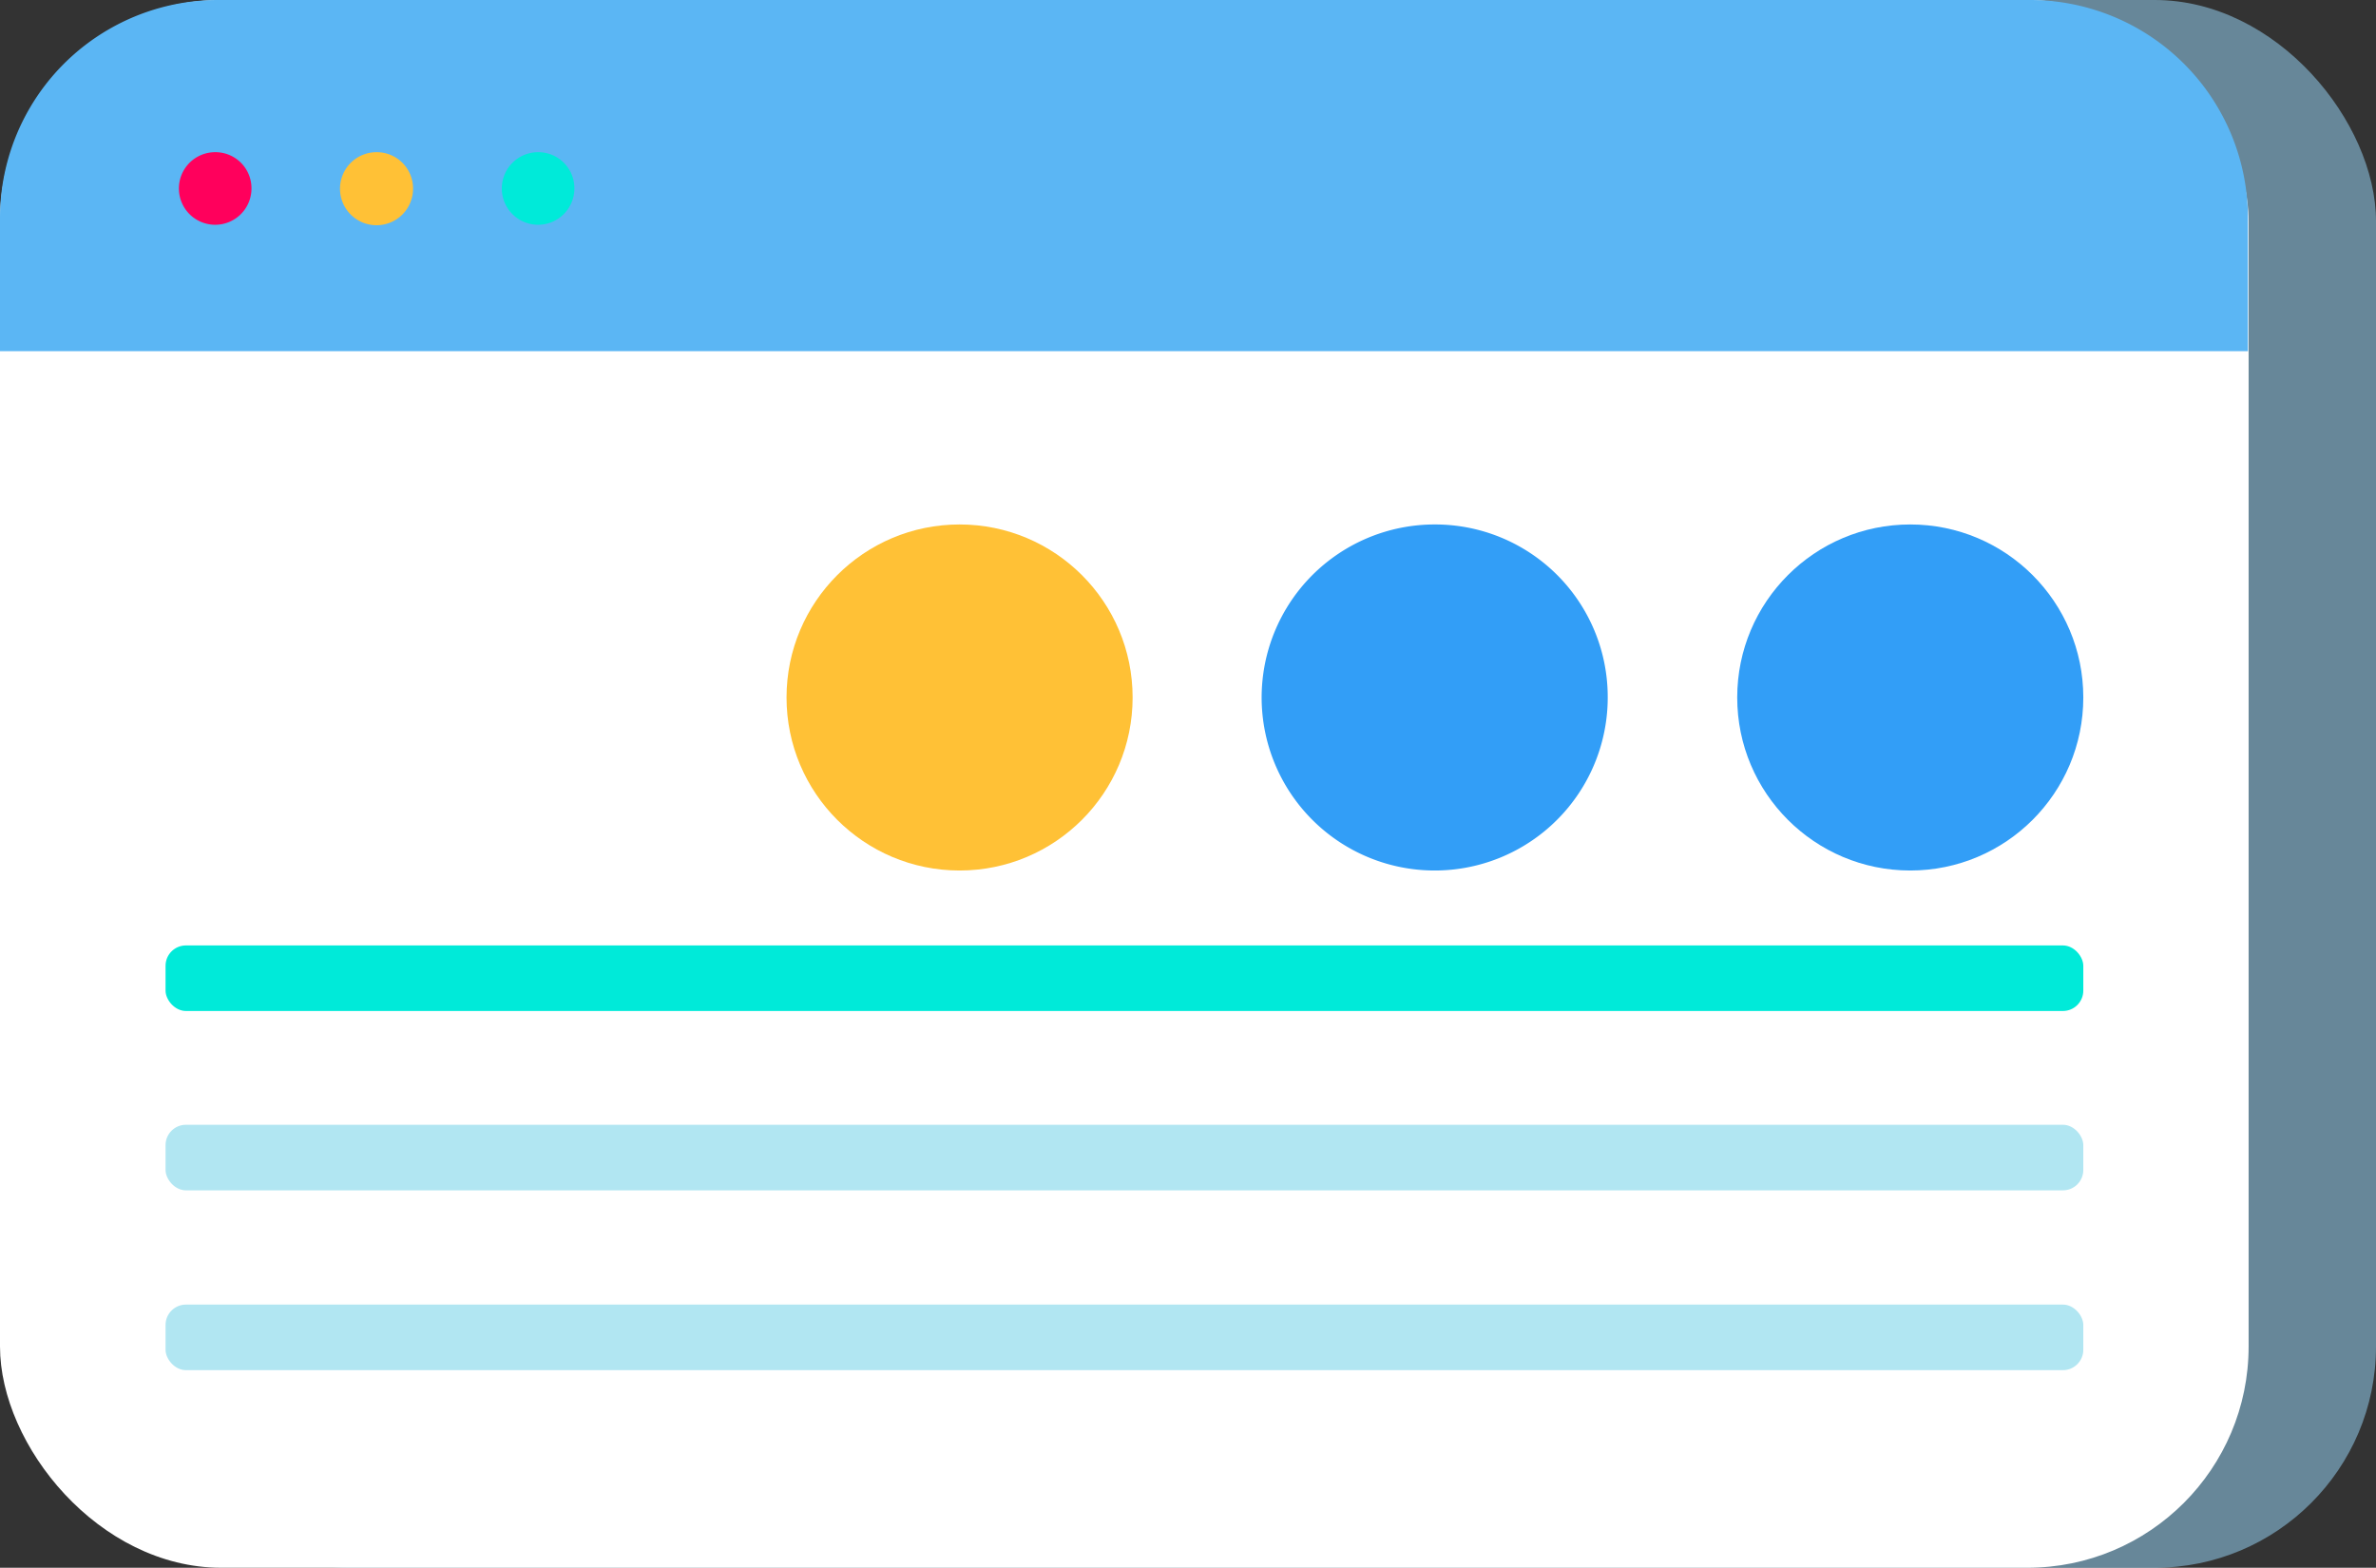
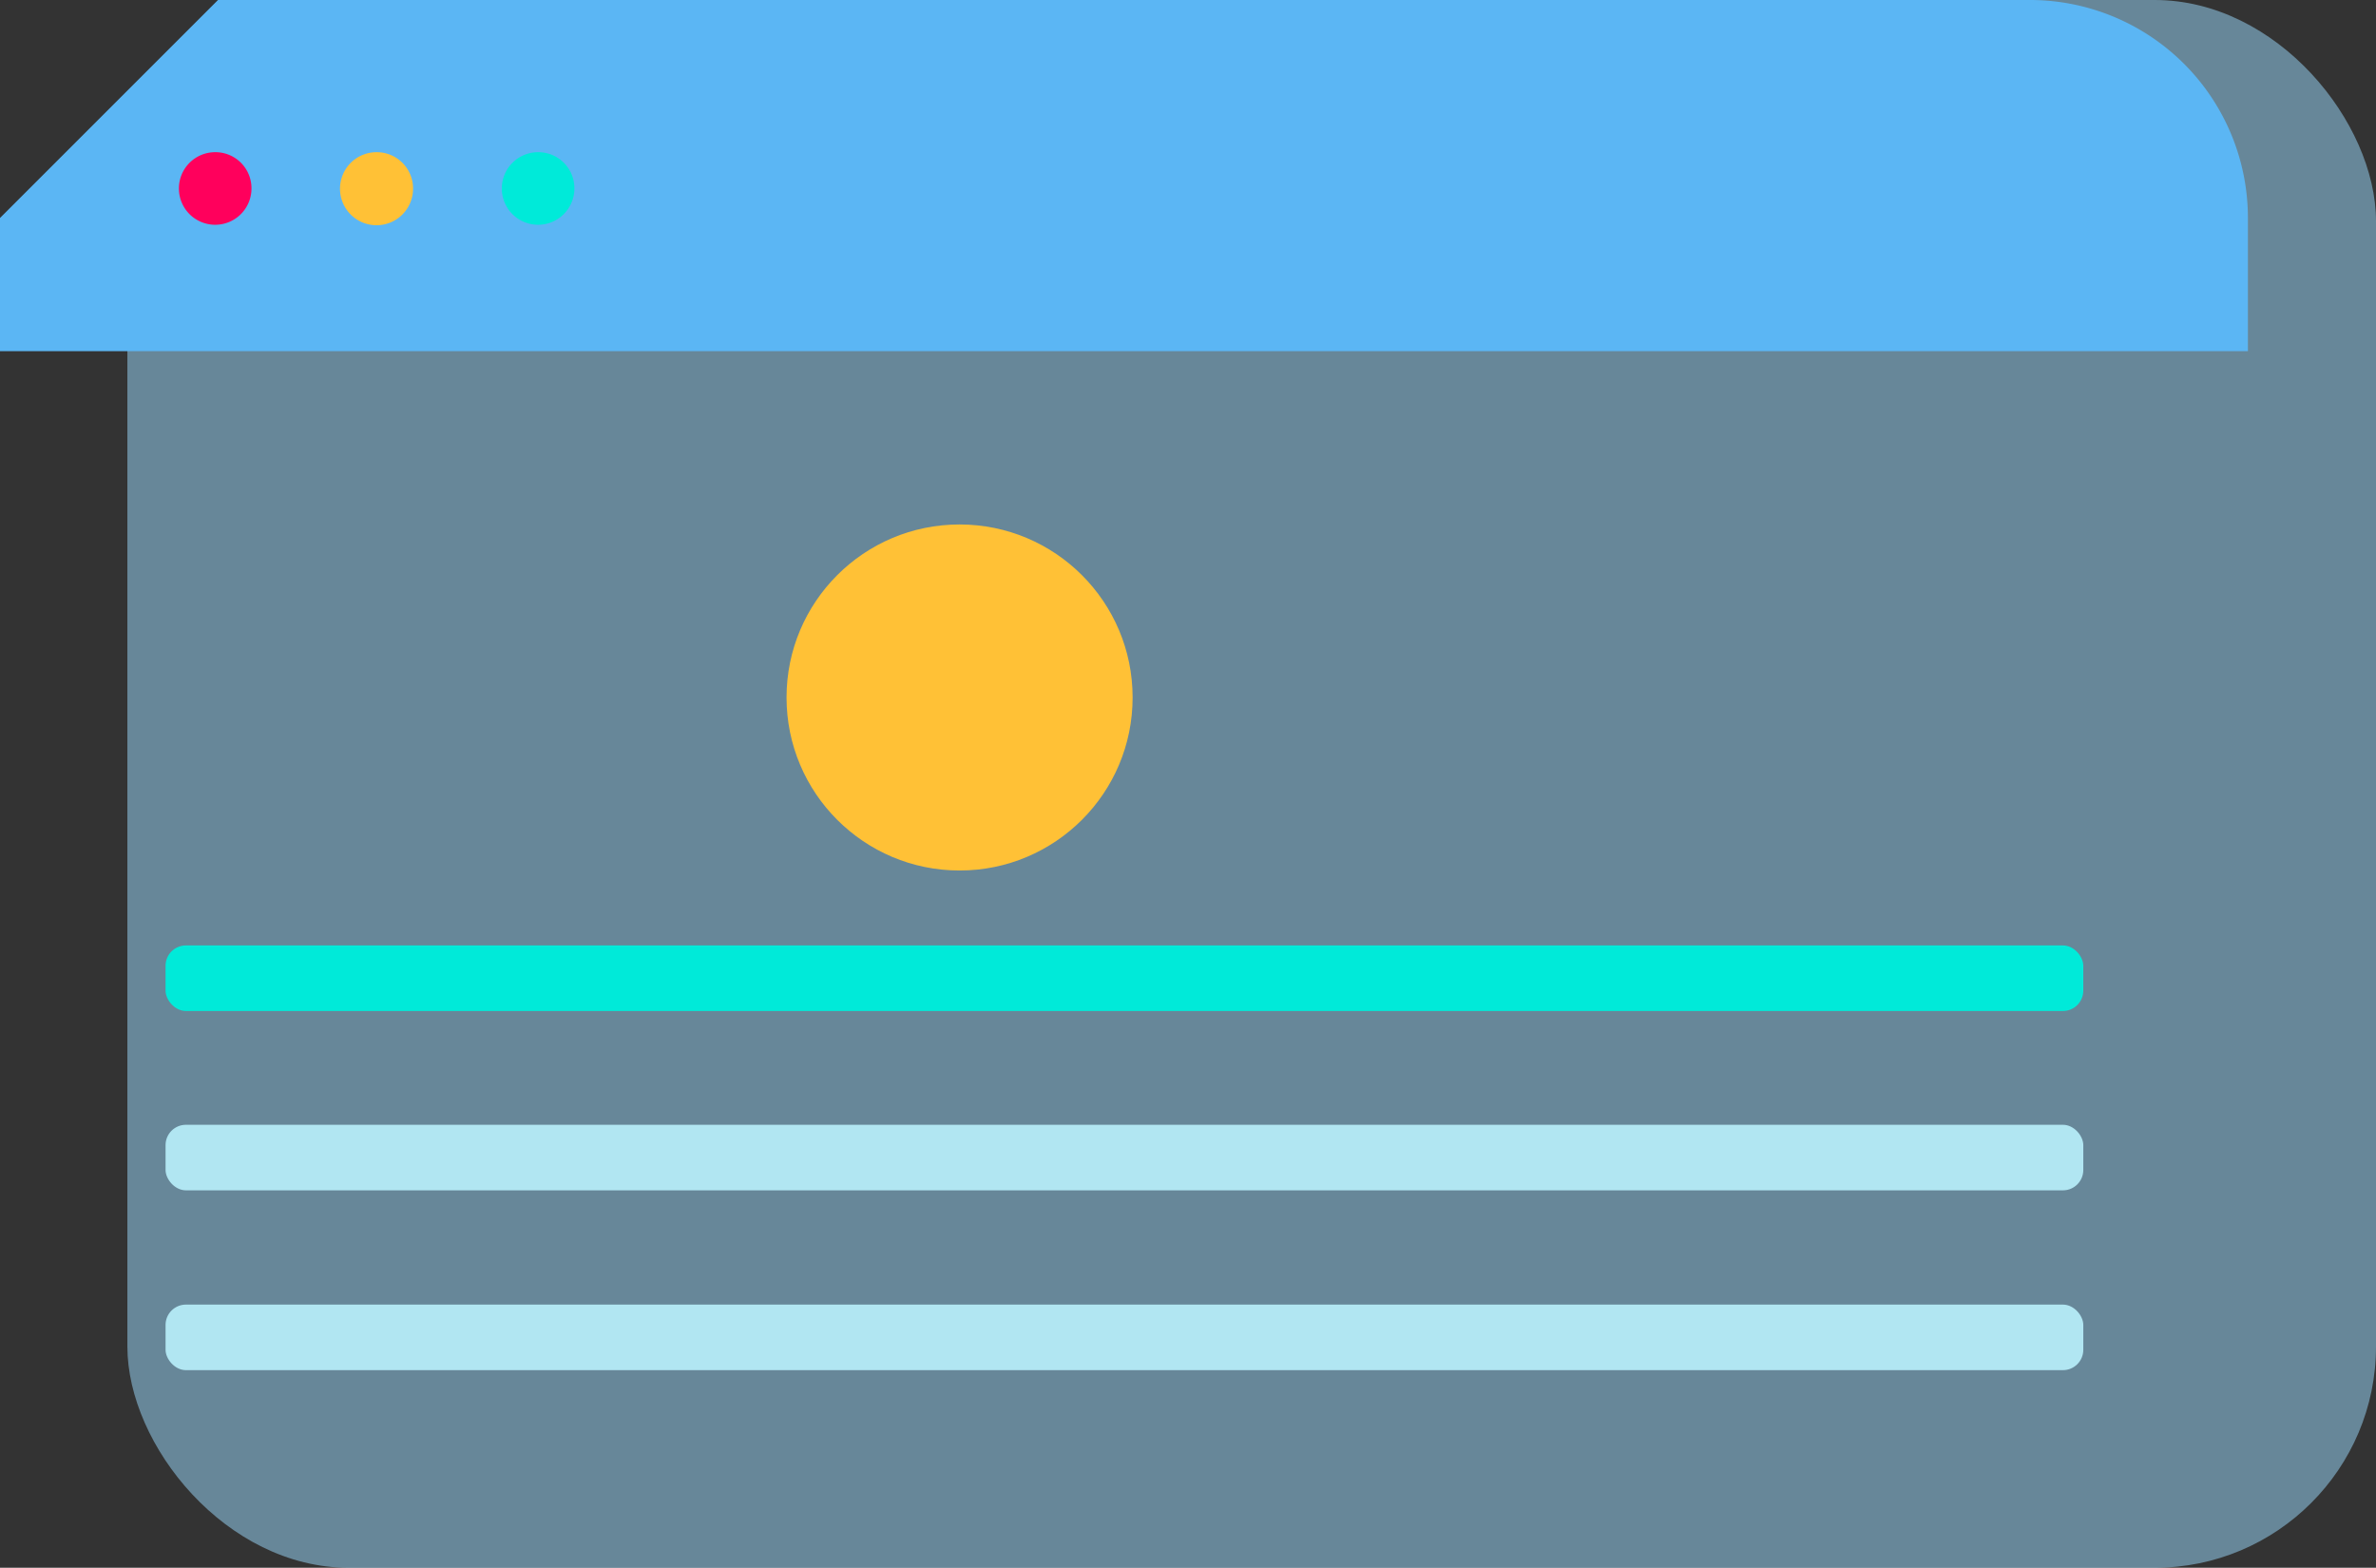
<svg xmlns="http://www.w3.org/2000/svg" viewBox="0 0 101.47 66.96">
  <rect x="0" y="0" width="101.47" height="66.96" fill="#333333" stroke="none" />
  <defs>
    <style>.cls-1{isolation:isolate;}.cls-2{fill:#9cdcff;opacity:0.5;mix-blend-mode:multiply;}.cls-3{fill:#fff;}.cls-4{fill:#5bb6f4;}.cls-5{fill:#ff005c;}.cls-6{fill:#ffc136;}.cls-7{fill:#00ead9;}.cls-8{fill:#b1e6f2;}.cls-9{fill:#329ef7;}</style>
  </defs>
  <title>Element 13</title>
  <g class="cls-1">
    <g id="Ebene_2" data-name="Ebene 2">
      <g id="OBJECT">
        <rect class="cls-2" x="5.44" width="96.03" height="66.96" rx="9.45" />
-         <rect class="cls-3" width="96.03" height="66.96" rx="9.45" />
-         <path class="cls-4" d="M9.31,0H86.72A9.31,9.31,0,0,1,96,9.31V15a0,0,0,0,1,0,0H0a0,0,0,0,1,0,0V9.31A9.31,9.31,0,0,1,9.31,0Z" />
+         <path class="cls-4" d="M9.31,0H86.72A9.31,9.31,0,0,1,96,9.31V15a0,0,0,0,1,0,0H0a0,0,0,0,1,0,0V9.31Z" />
        <path class="cls-5" d="M10.74,8.05A1.55,1.55,0,1,1,9.19,6.5,1.54,1.54,0,0,1,10.74,8.05Z" />
        <path class="cls-6" d="M17.64,8.05A1.56,1.56,0,1,1,16.08,6.5,1.55,1.55,0,0,1,17.64,8.05Z" />
        <path class="cls-7" d="M24.53,8.05A1.55,1.55,0,1,1,23,6.5,1.54,1.54,0,0,1,24.53,8.05Z" />
        <rect class="cls-8" x="7.06" y="55.72" width="81.9" height="2.8" rx="0.87" transform="translate(96.03 114.24) rotate(180)" />
        <rect class="cls-8" x="7.06" y="48.05" width="81.9" height="2.8" rx="0.87" transform="translate(96.03 98.89) rotate(180)" />
        <rect class="cls-7" x="7.06" y="40.37" width="81.9" height="2.8" rx="0.87" transform="translate(96.03 83.55) rotate(180)" />
-         <circle class="cls-9" cx="81.58" cy="29.79" r="7.39" />
-         <path class="cls-9" d="M68.66,29.79a7.39,7.39,0,1,1-7.38-7.39A7.37,7.37,0,0,1,68.66,29.79Z" />
        <circle class="cls-6" cx="40.98" cy="29.79" r="7.39" />
      </g>
    </g>
  </g>
</svg>